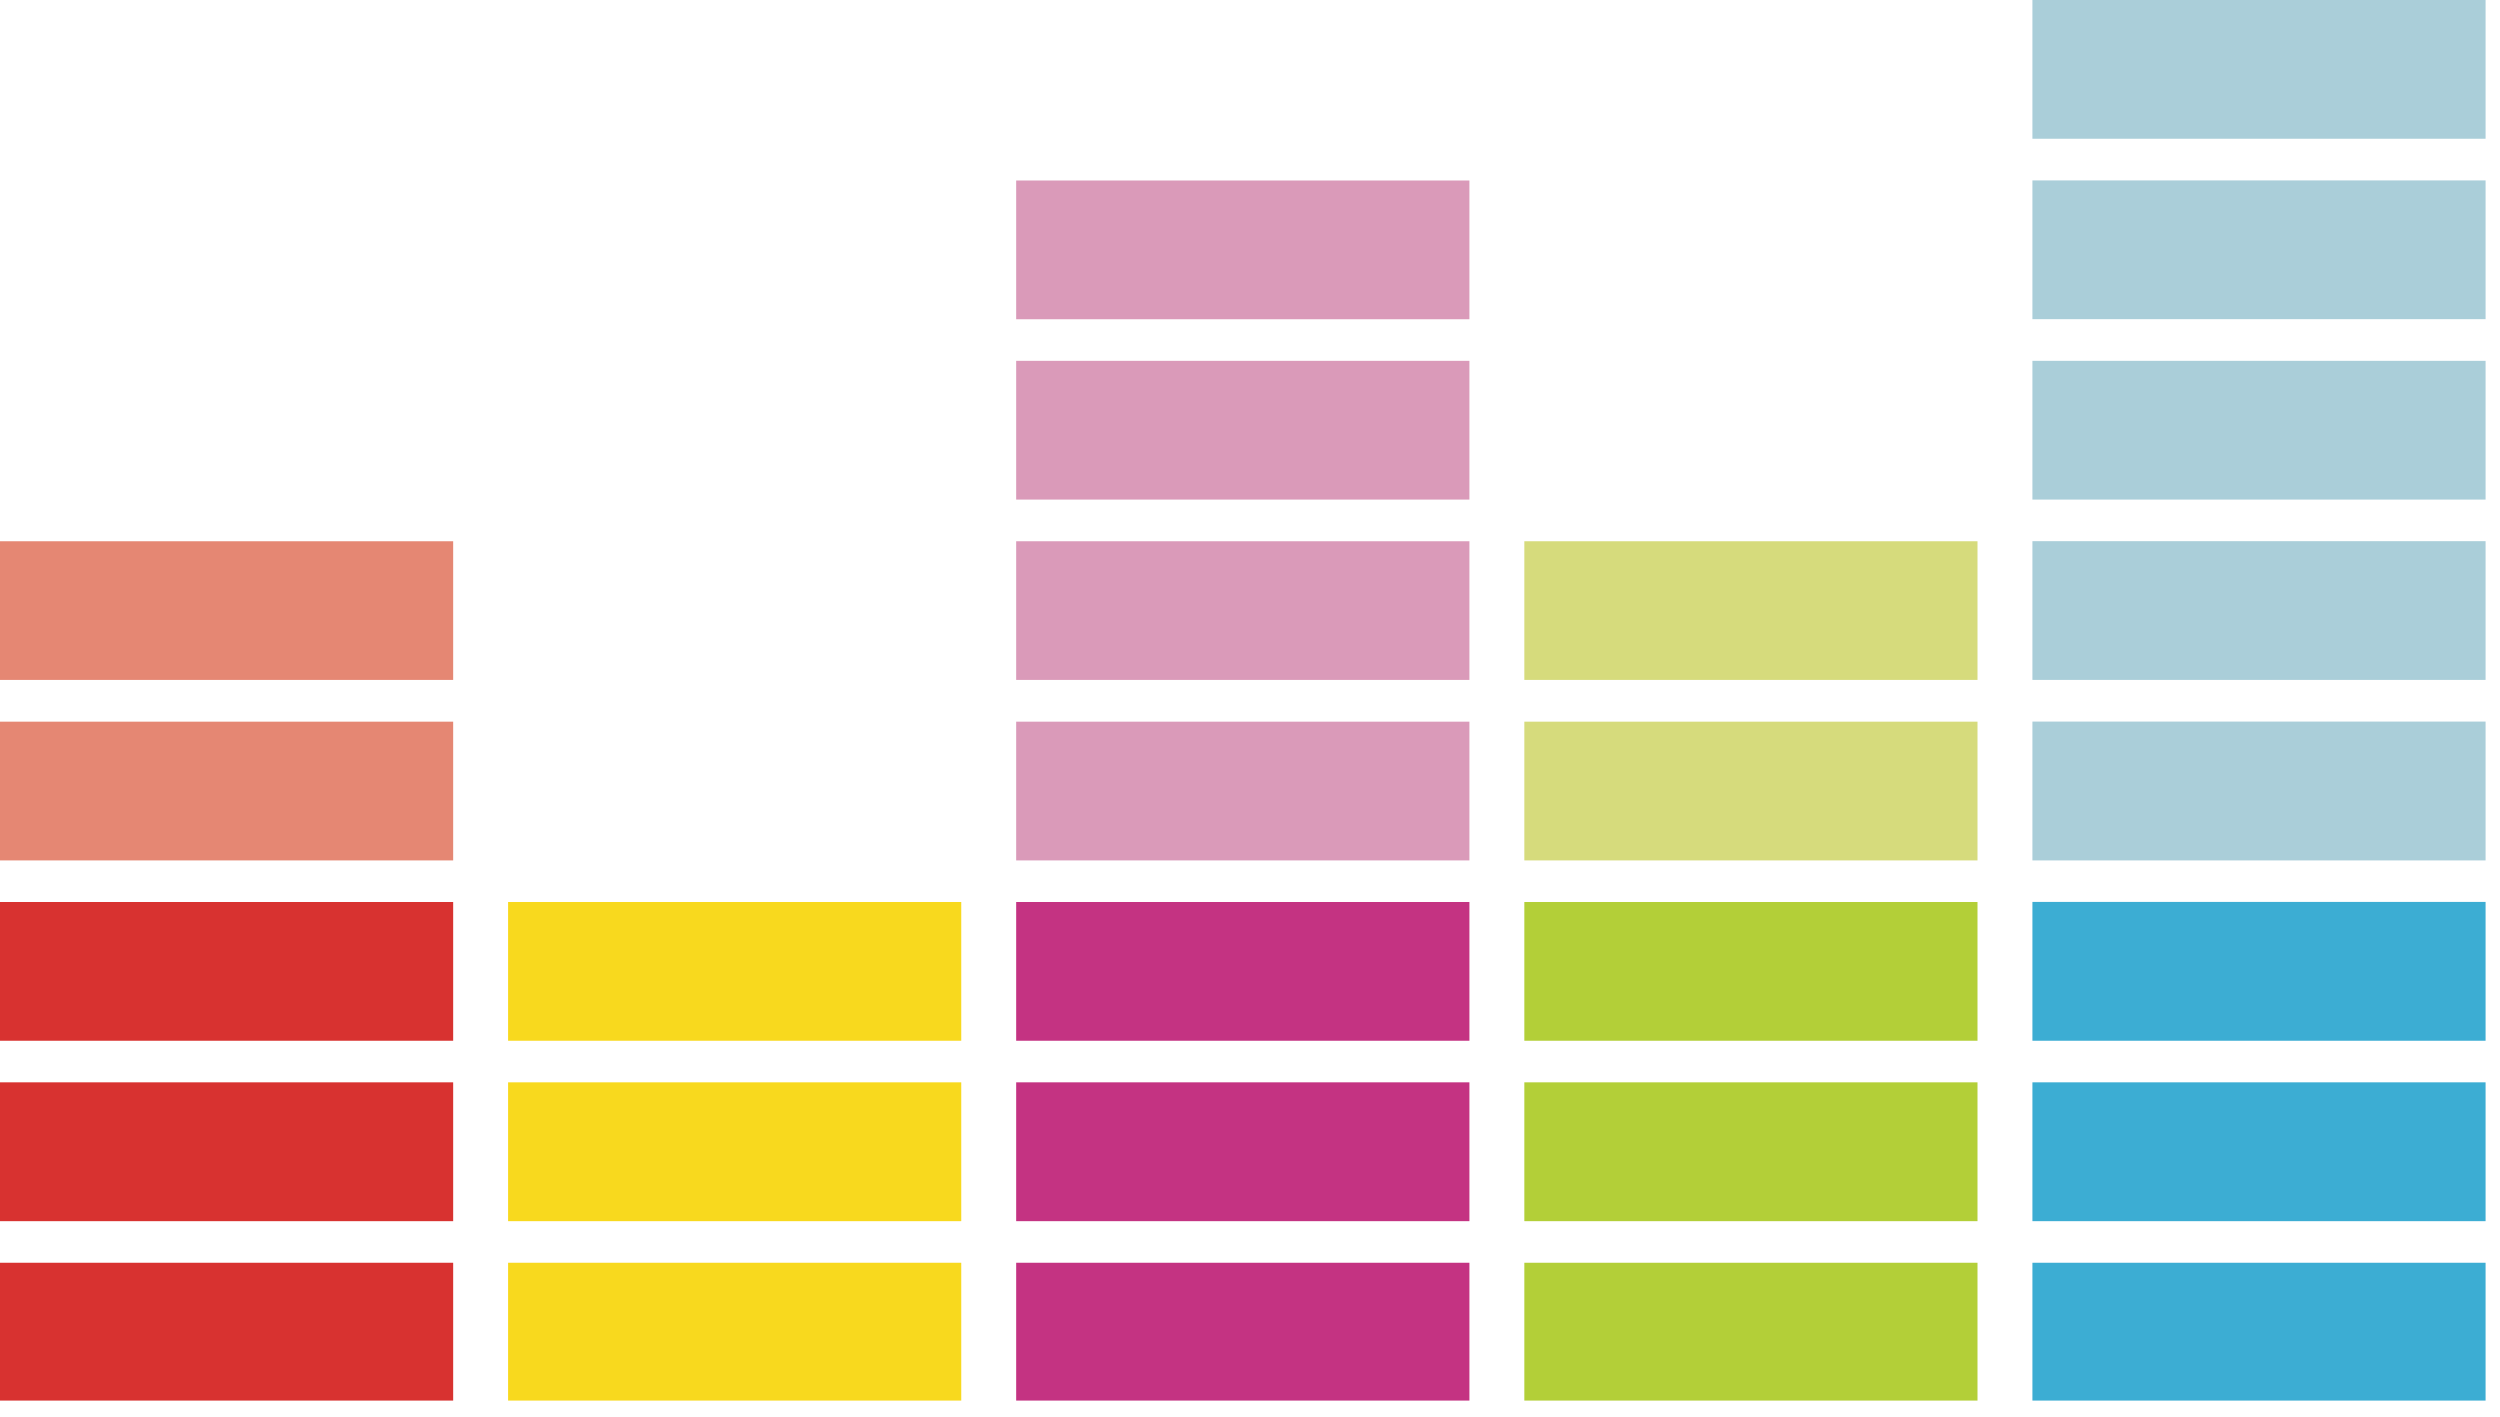
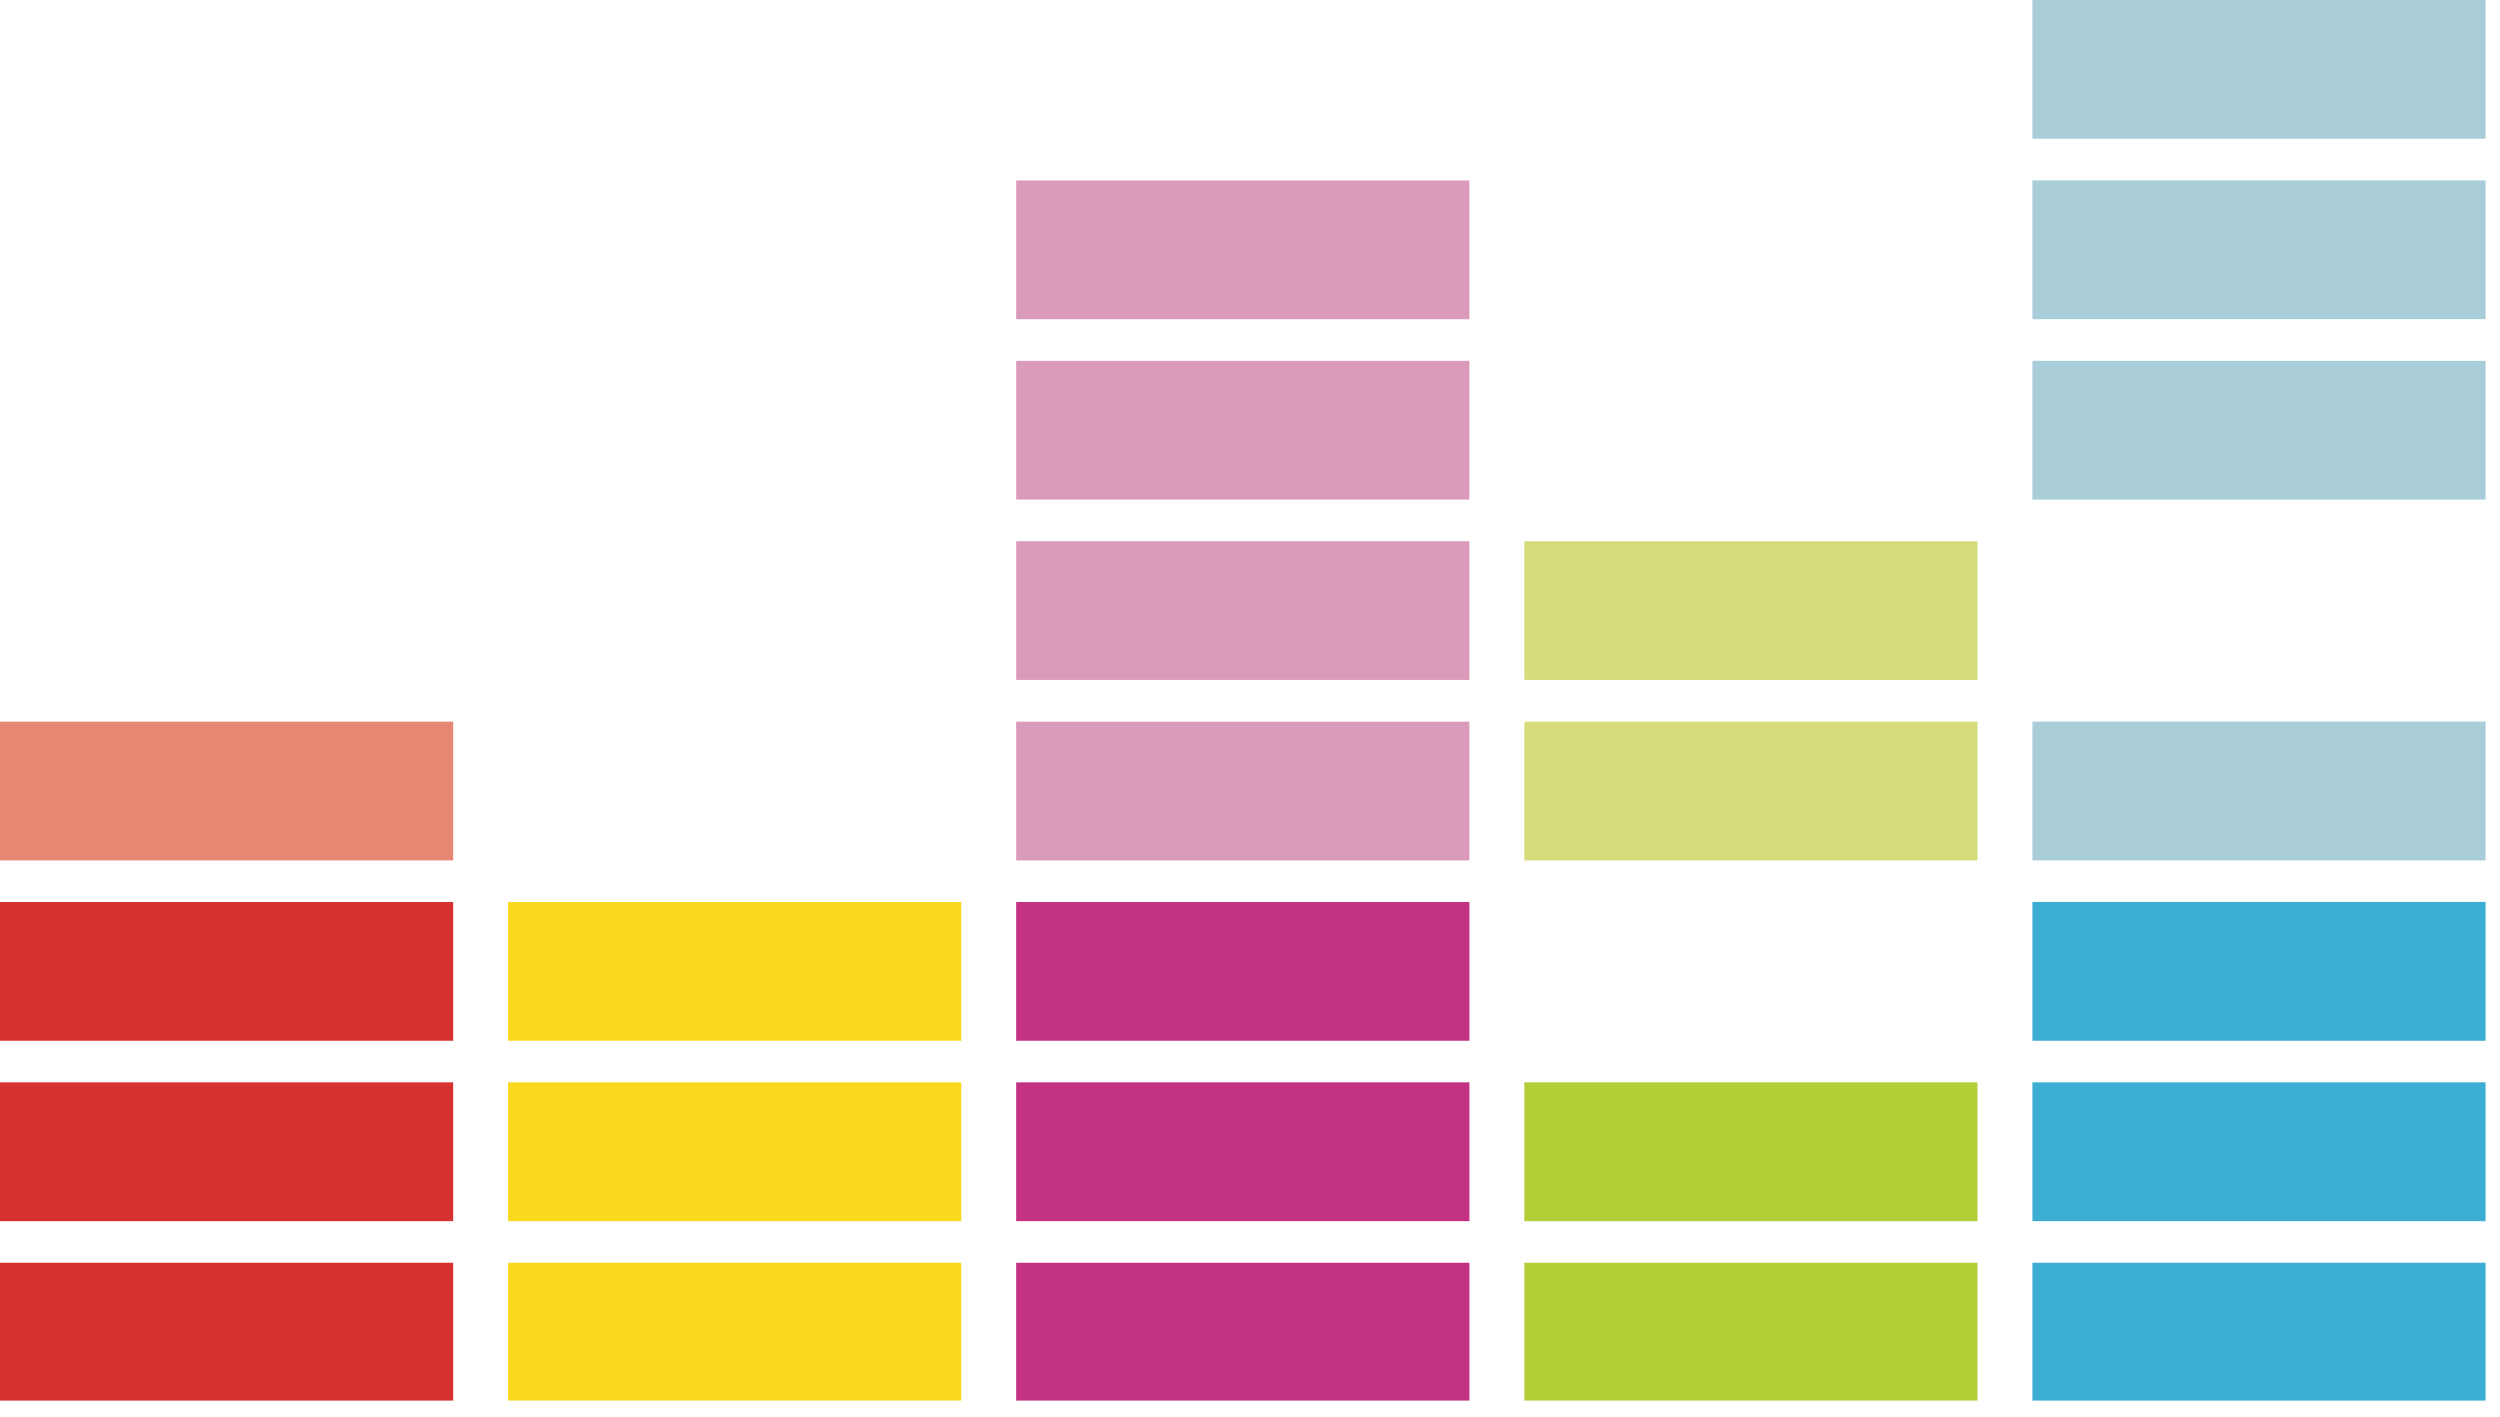
<svg xmlns="http://www.w3.org/2000/svg" width="30" height="17" viewBox="0 0 30 17" fill="none">
  <path fill-rule="evenodd" clip-rule="evenodd" d="M0 16.807H5.438V15.153H0V16.807Z" fill="#D83230" />
  <path fill-rule="evenodd" clip-rule="evenodd" d="M0 14.654H5.438V12.988H0V14.654Z" fill="#D83230" />
  <path fill-rule="evenodd" clip-rule="evenodd" d="M0 12.489H5.438V10.824H0V12.489Z" fill="#D83230" />
  <path fill-rule="evenodd" clip-rule="evenodd" d="M0 10.325H5.438V8.66H0V10.325Z" fill="#E58773" />
-   <path fill-rule="evenodd" clip-rule="evenodd" d="M0 8.159H5.438V6.495H0V8.159Z" fill="#E58773" />
  <path fill-rule="evenodd" clip-rule="evenodd" d="M6.097 16.807H11.535V15.153H6.097V16.807Z" fill="#F8D91E" />
  <path fill-rule="evenodd" clip-rule="evenodd" d="M6.097 14.654H11.535V12.988H6.097V14.654Z" fill="#F8D91E" />
  <path fill-rule="evenodd" clip-rule="evenodd" d="M6.097 12.489H11.535V10.824H6.097V12.489Z" fill="#F8D91E" />
  <path fill-rule="evenodd" clip-rule="evenodd" d="M12.194 16.807H17.633V15.153H12.194V16.807Z" fill="#C43382" />
  <path fill-rule="evenodd" clip-rule="evenodd" d="M12.194 14.654H17.633V12.988H12.194V14.654Z" fill="#C43382" />
  <path fill-rule="evenodd" clip-rule="evenodd" d="M12.194 12.489H17.633V10.824H12.194V12.489Z" fill="#C43382" />
  <path fill-rule="evenodd" clip-rule="evenodd" d="M12.194 10.325H17.633V8.66H12.194V10.325Z" fill="#DA9AB9" />
  <path fill-rule="evenodd" clip-rule="evenodd" d="M12.194 8.159H17.633V6.495H12.194V8.159Z" fill="#DA9AB9" />
  <path fill-rule="evenodd" clip-rule="evenodd" d="M12.194 5.995H17.633V4.33H12.194V5.995Z" fill="#DA9AB9" />
  <path fill-rule="evenodd" clip-rule="evenodd" d="M12.194 3.831H17.633V2.166H12.194V3.831Z" fill="#DA9AB9" />
  <path fill-rule="evenodd" clip-rule="evenodd" d="M18.292 16.807H23.73V15.153H18.292V16.807Z" fill="#B3CF38" />
  <path fill-rule="evenodd" clip-rule="evenodd" d="M18.292 14.654H23.73V12.988H18.292V14.654Z" fill="#B3CF38" />
-   <path fill-rule="evenodd" clip-rule="evenodd" d="M18.292 12.489H23.73V10.824H18.292V12.489Z" fill="#B3CF38" />
  <path fill-rule="evenodd" clip-rule="evenodd" d="M18.292 10.325H23.73V8.66H18.292V10.325Z" fill="#D6DB7C" />
  <path fill-rule="evenodd" clip-rule="evenodd" d="M18.292 8.159H23.73V6.495H18.292V8.159Z" fill="#D6DB7C" />
  <path fill-rule="evenodd" clip-rule="evenodd" d="M24.389 16.807H29.827V15.153H24.389V16.807Z" fill="#3CADD3" />
  <path fill-rule="evenodd" clip-rule="evenodd" d="M24.389 14.654H29.827V12.988H24.389V14.654Z" fill="#3CADD3" />
  <path fill-rule="evenodd" clip-rule="evenodd" d="M24.389 12.489H29.827V10.823H24.389V12.489Z" fill="#3CADD3" />
  <path fill-rule="evenodd" clip-rule="evenodd" d="M24.389 10.325H29.827V8.659H24.389V10.325Z" fill="#AACED9" />
-   <path fill-rule="evenodd" clip-rule="evenodd" d="M24.389 8.159H29.827V6.494H24.389V8.159Z" fill="#AACED9" />
  <path fill-rule="evenodd" clip-rule="evenodd" d="M24.389 5.995H29.827V4.33H24.389V5.995Z" fill="#AACED9" />
  <path fill-rule="evenodd" clip-rule="evenodd" d="M24.389 3.83H29.827V2.165H24.389V3.83Z" fill="#AACED9" />
  <path fill-rule="evenodd" clip-rule="evenodd" d="M24.389 1.665H29.827V0H24.389V1.665Z" fill="#AACED9" />
</svg>